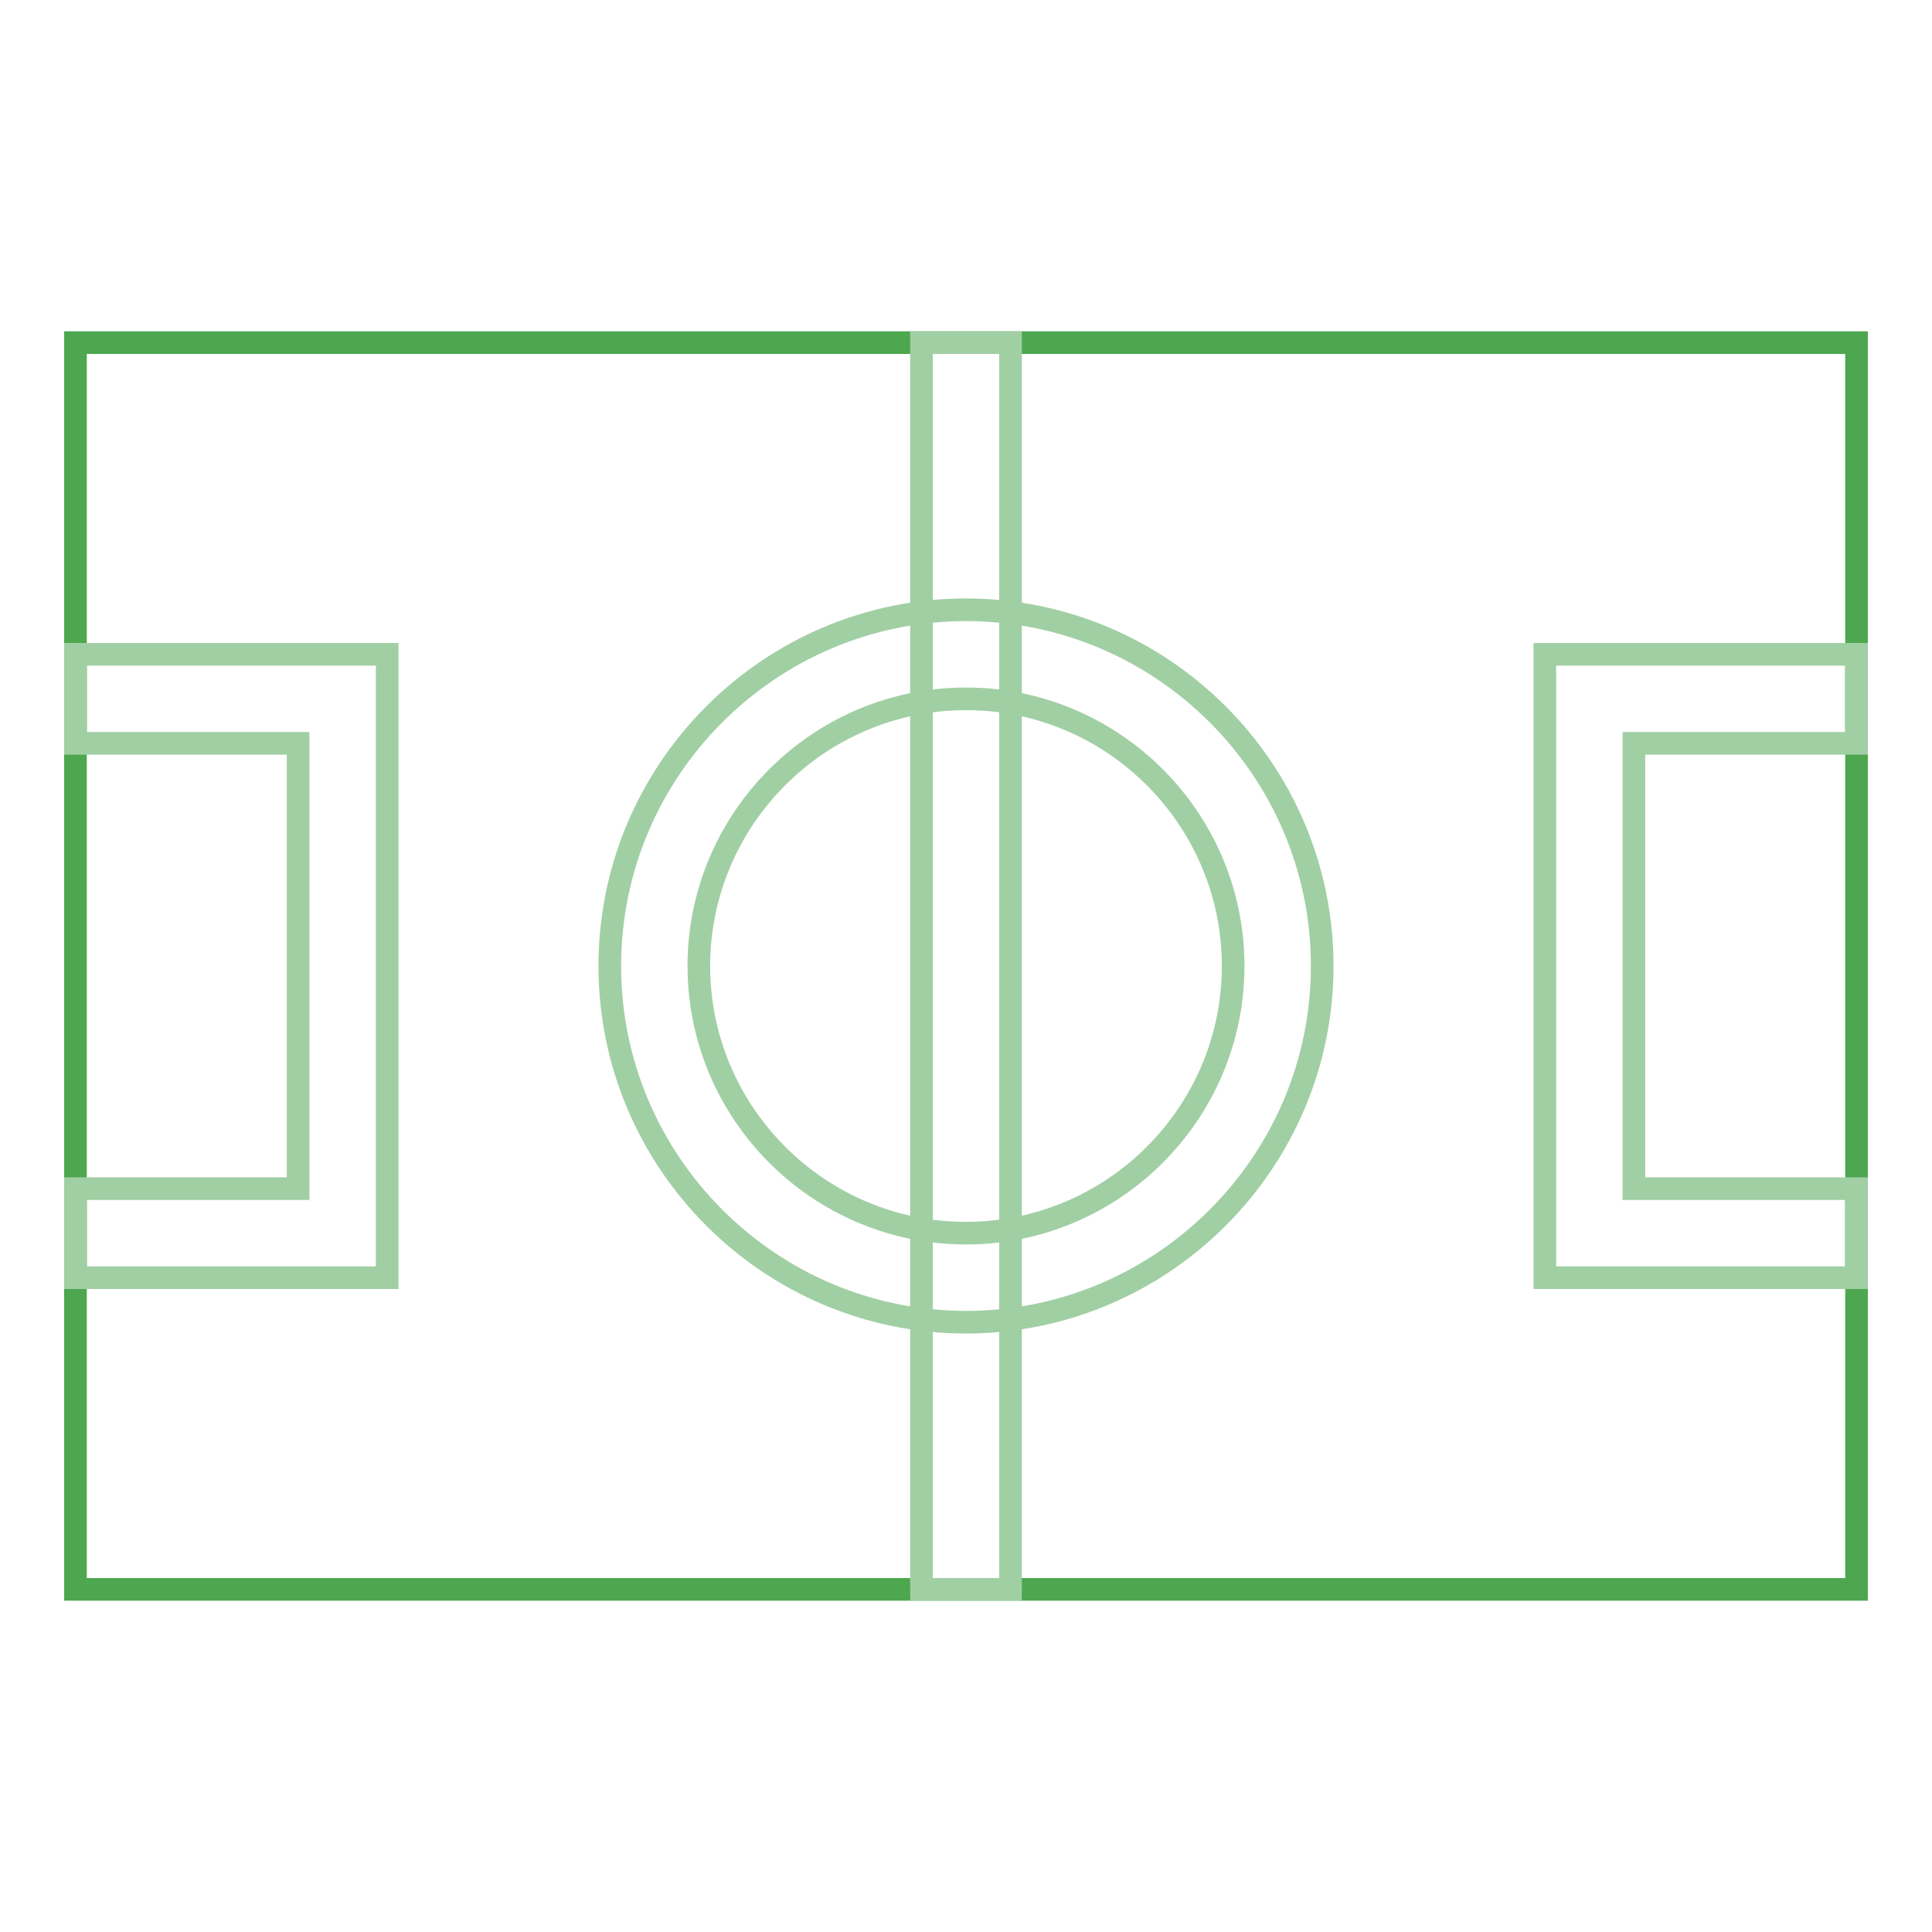
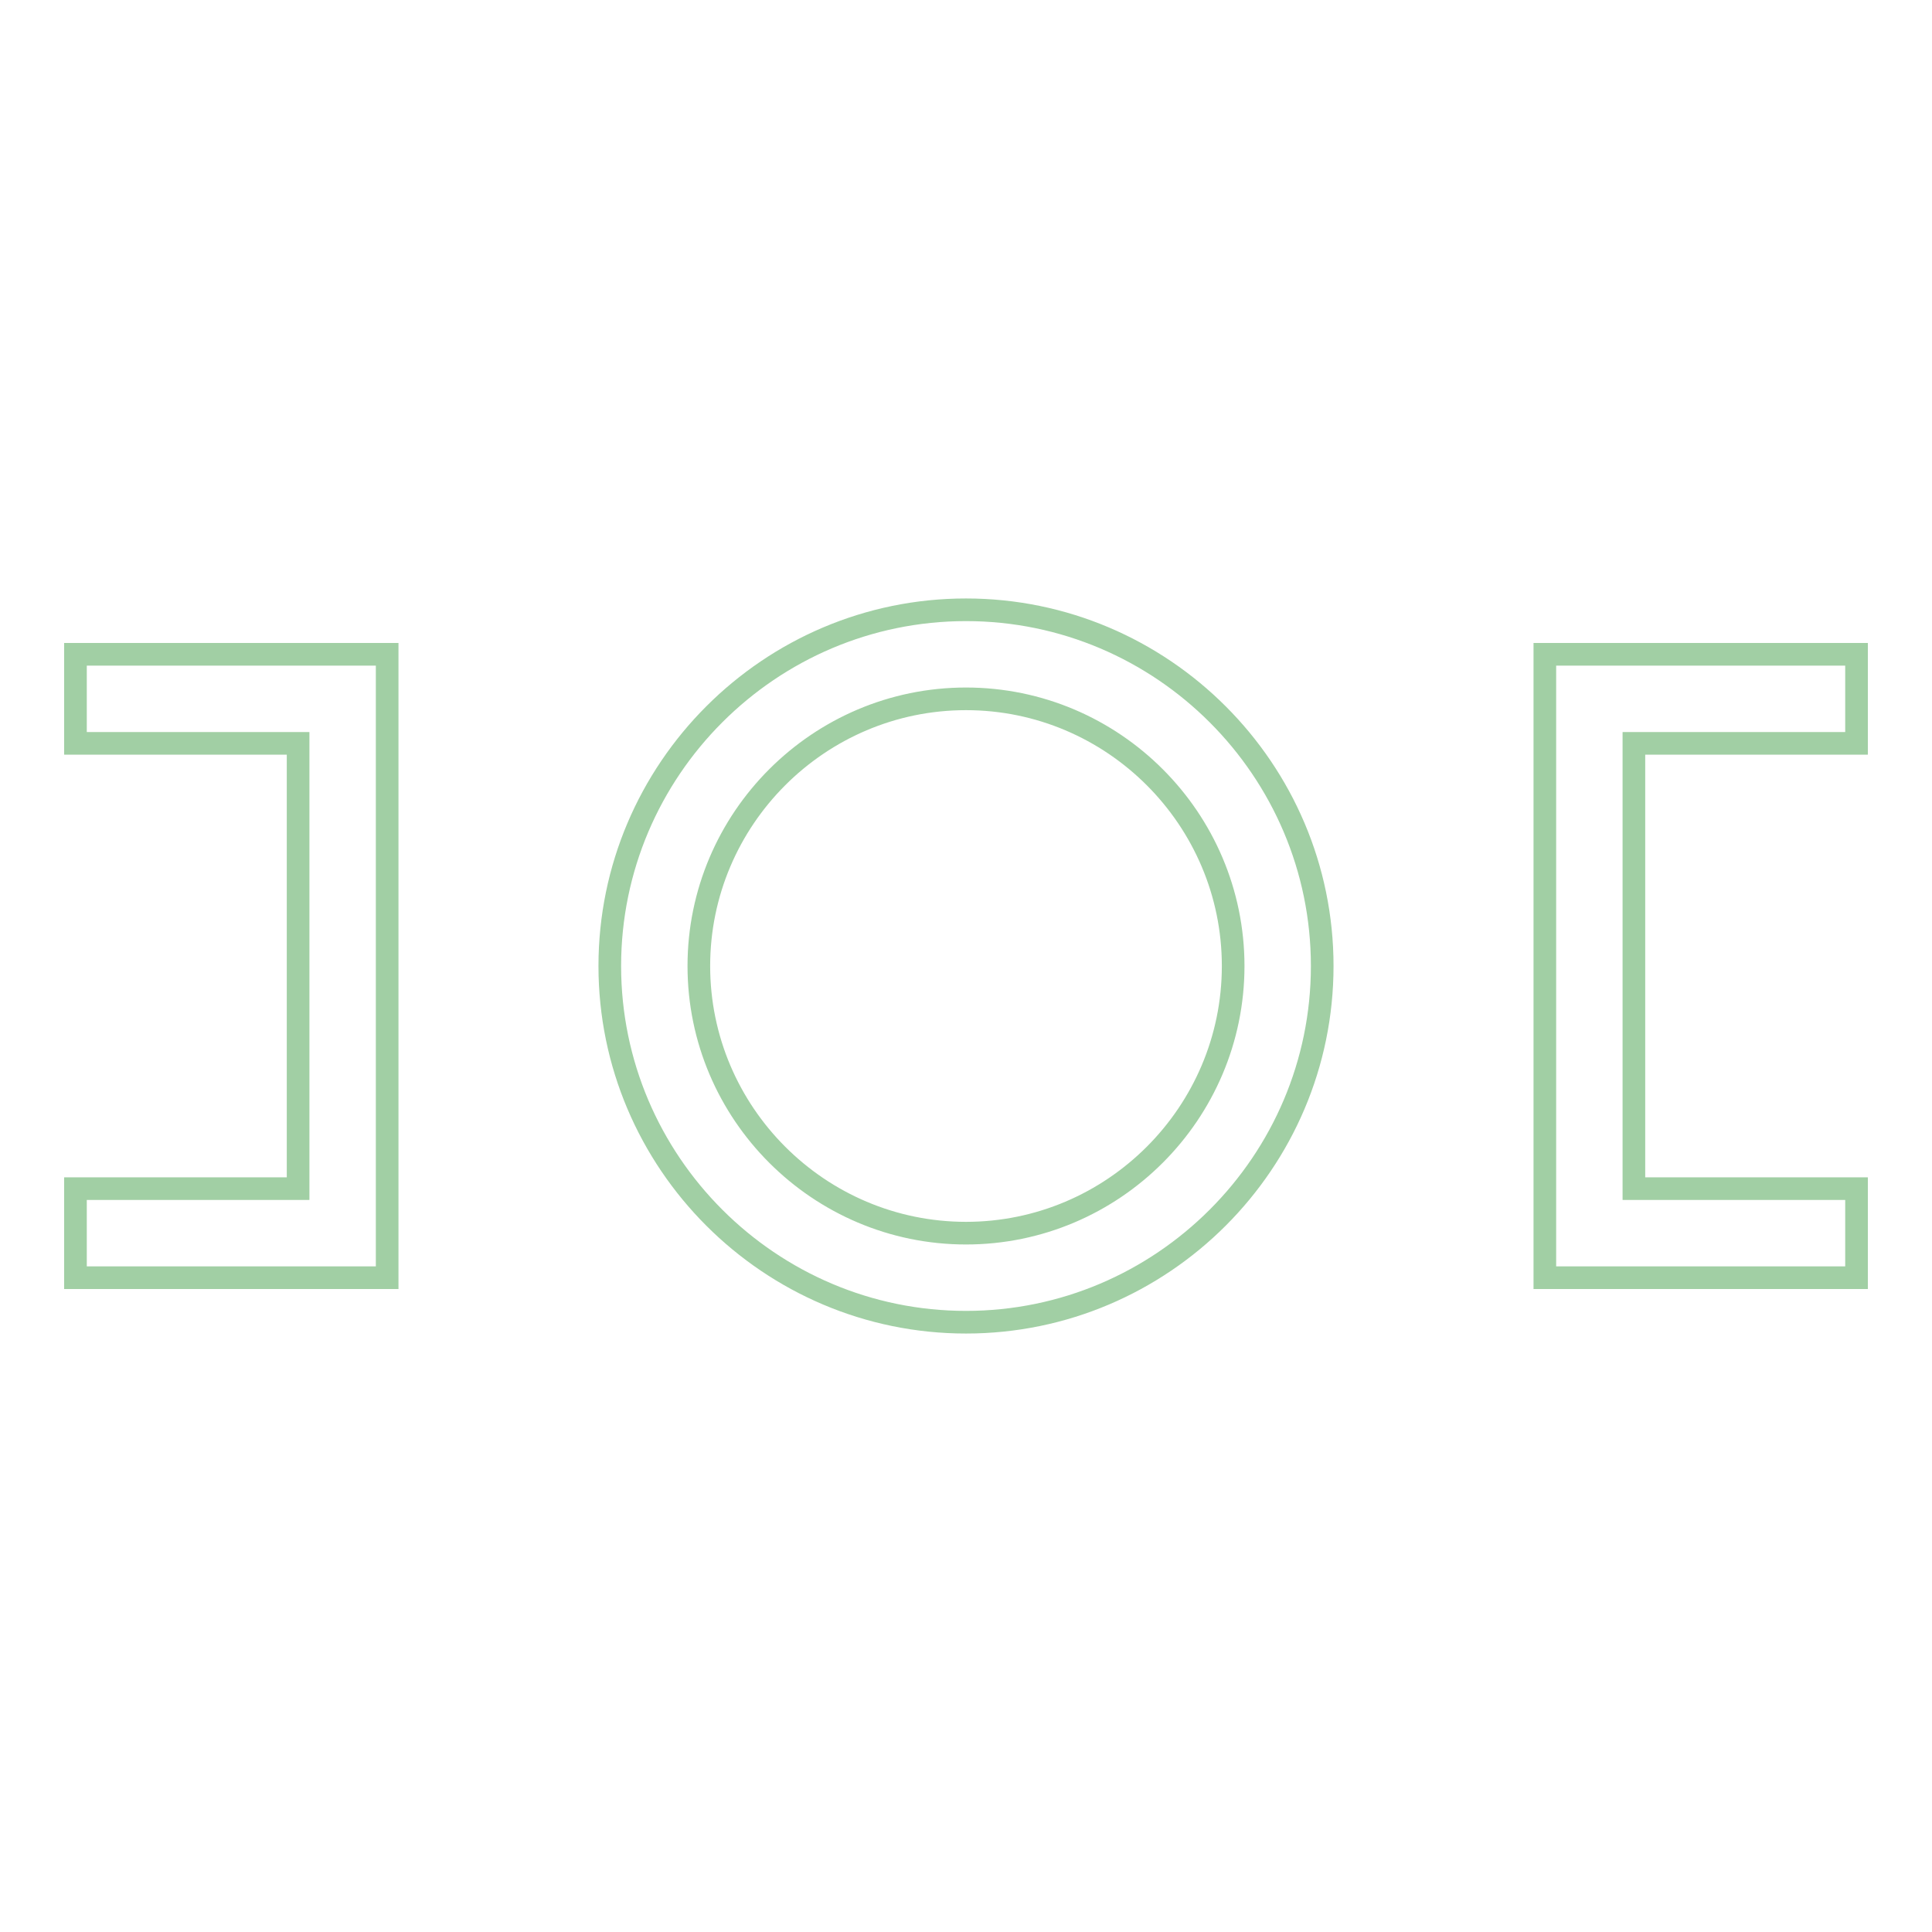
<svg xmlns="http://www.w3.org/2000/svg" version="1.1" x="0px" y="0px" viewBox="0 0 256 256" enable-background="new 0 0 256 256" xml:space="preserve">
  <g>
-     <path stroke-width="3" fill-opacity="0" stroke="#4da74f" d="M10,45.4h236v165.2H10V45.4z" />
-     <path stroke-width="3" fill-opacity="0" stroke="#a1cfa4" d="M122.1,45.4h11.8v165.2h-11.8V45.4z" />
    <path stroke-width="3" fill-opacity="0" stroke="#a1cfa4" d="M128,80.8c-26,0-47.2,21.2-47.2,47.2c0,26,21.2,47.2,47.2,47.2c26,0,47.2-21.2,47.2-47.2 C175.2,102,154,80.8,128,80.8L128,80.8z M128,163.4c-19.5,0-35.4-15.9-35.4-35.4c0-19.5,15.9-35.4,35.4-35.4 c19.5,0,35.4,15.9,35.4,35.4C163.4,147.5,147.5,163.4,128,163.4z M246,98.5V86.7h-41.3v82.6H246v-11.8h-29.5v-59H246z M10,98.5 h29.5v59H10v11.8h41.3V86.7H10V98.5z" />
  </g>
</svg>